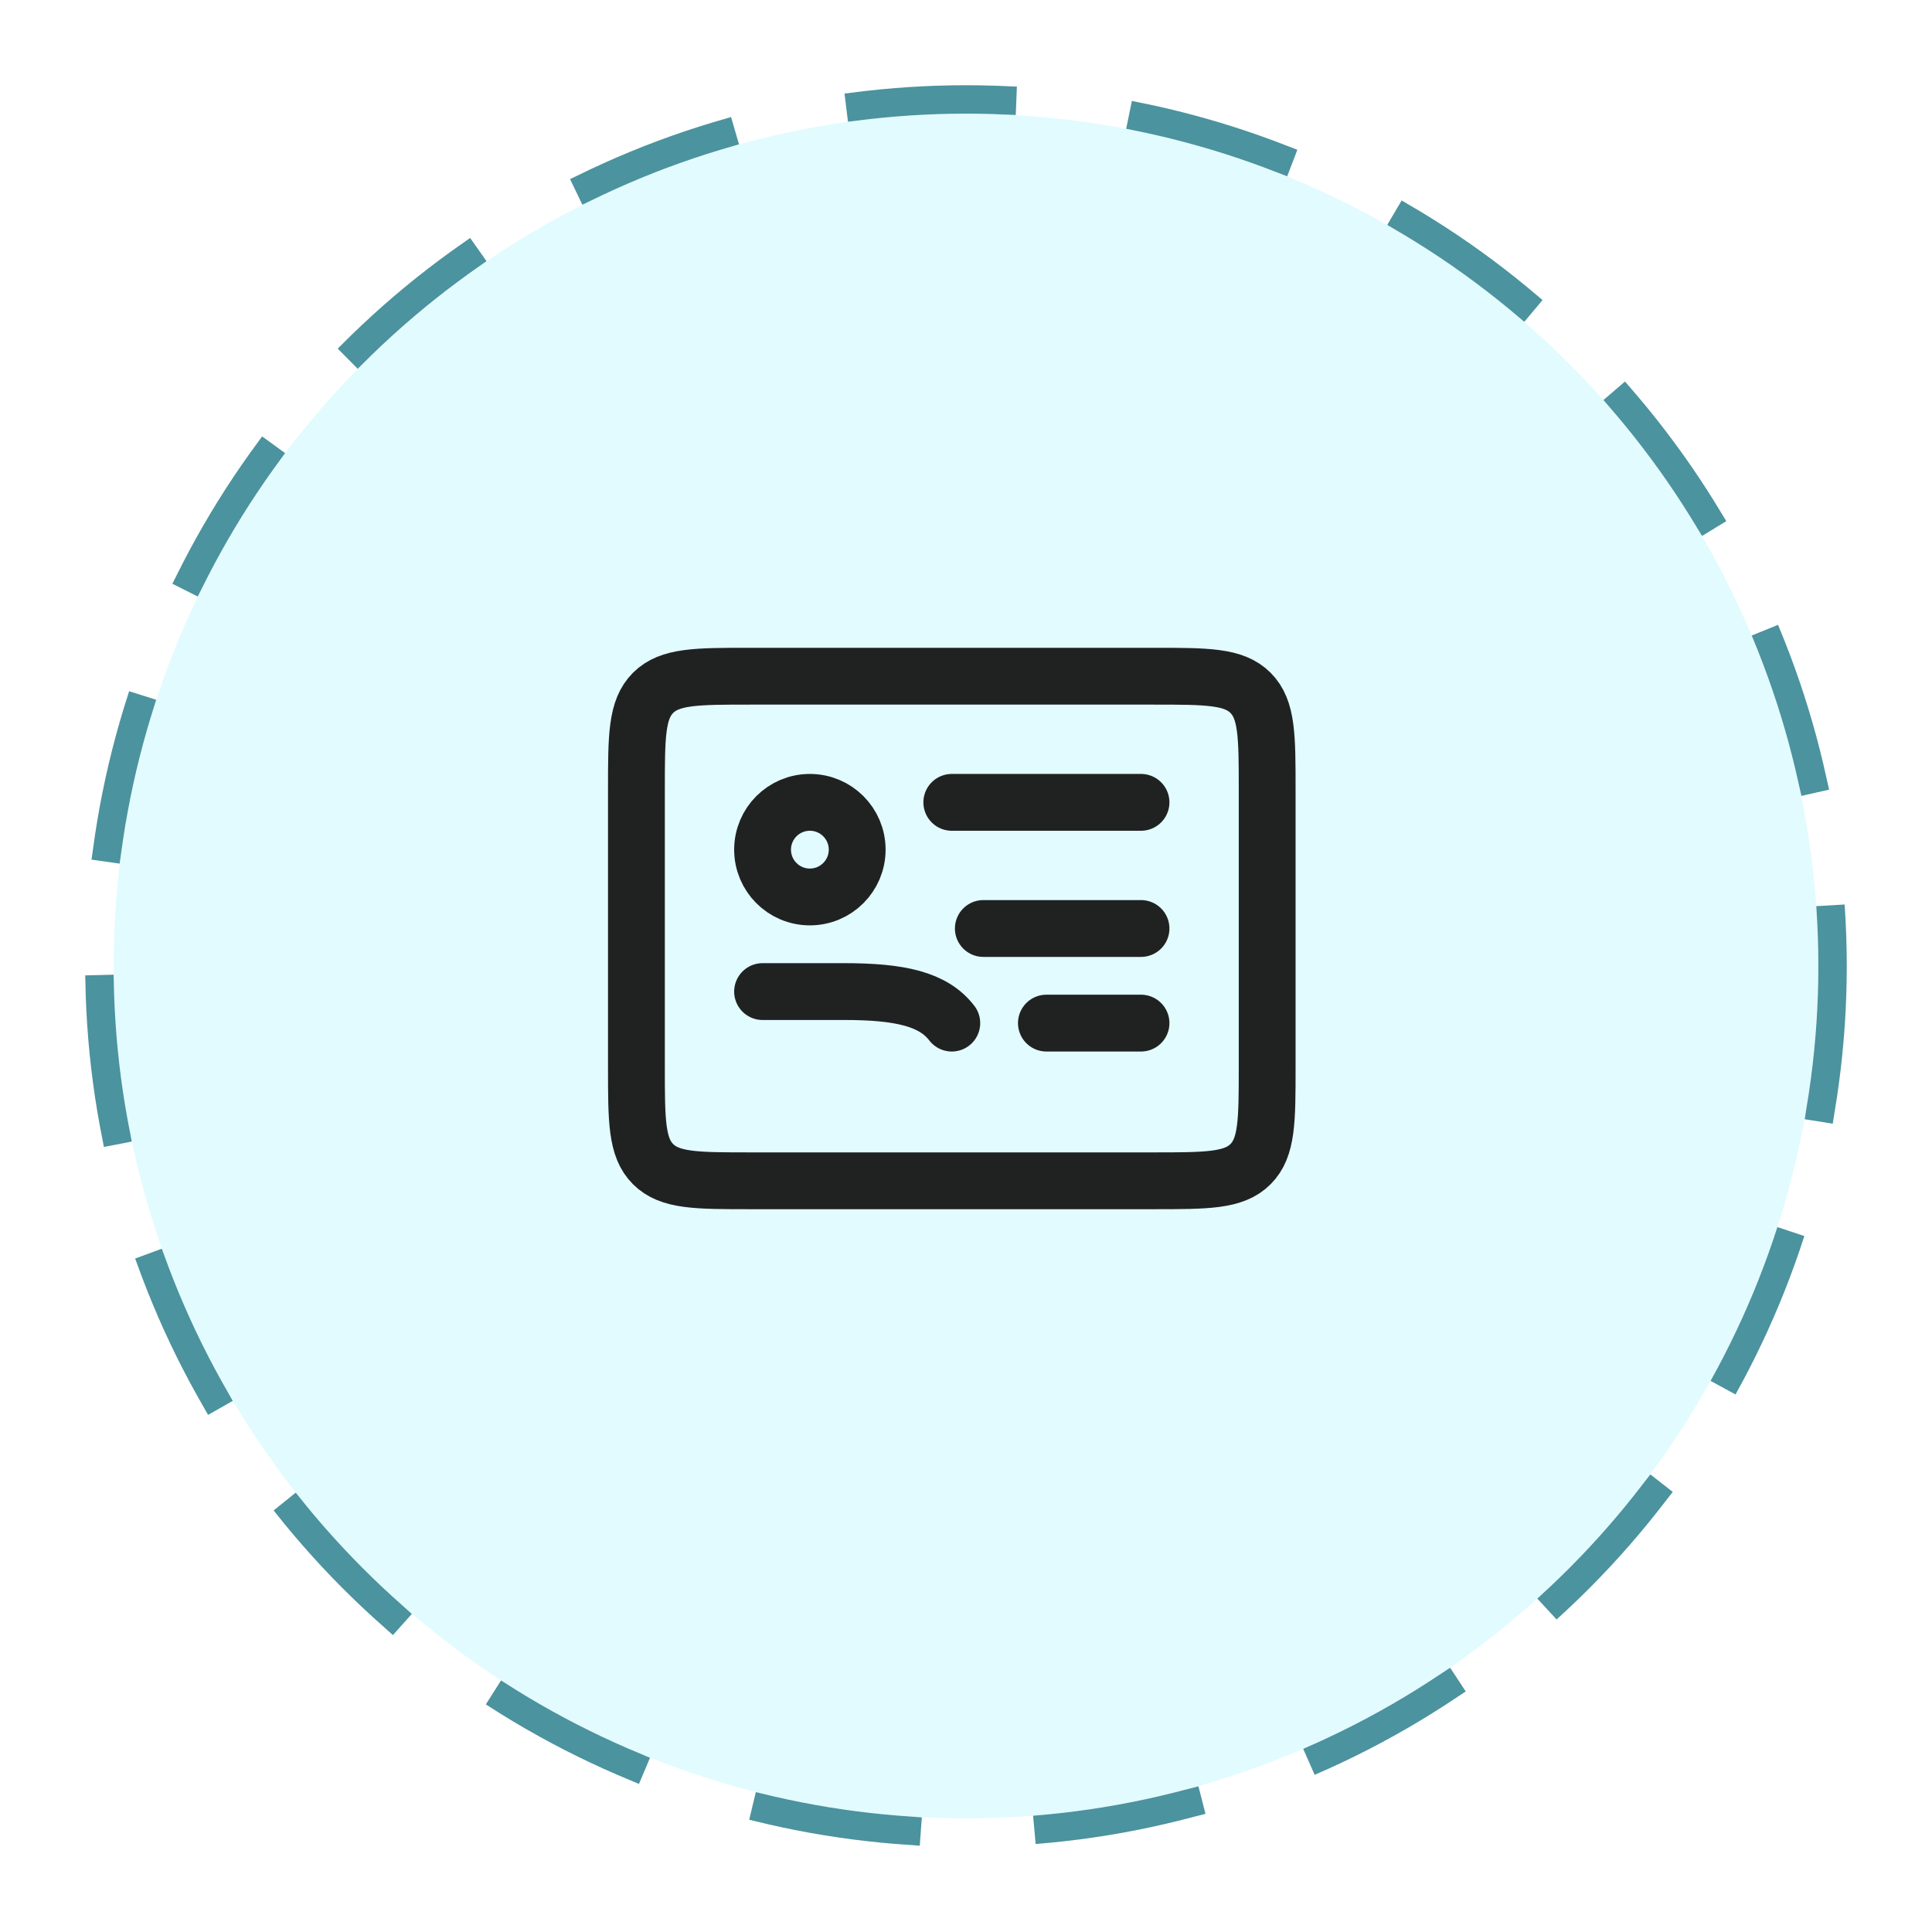
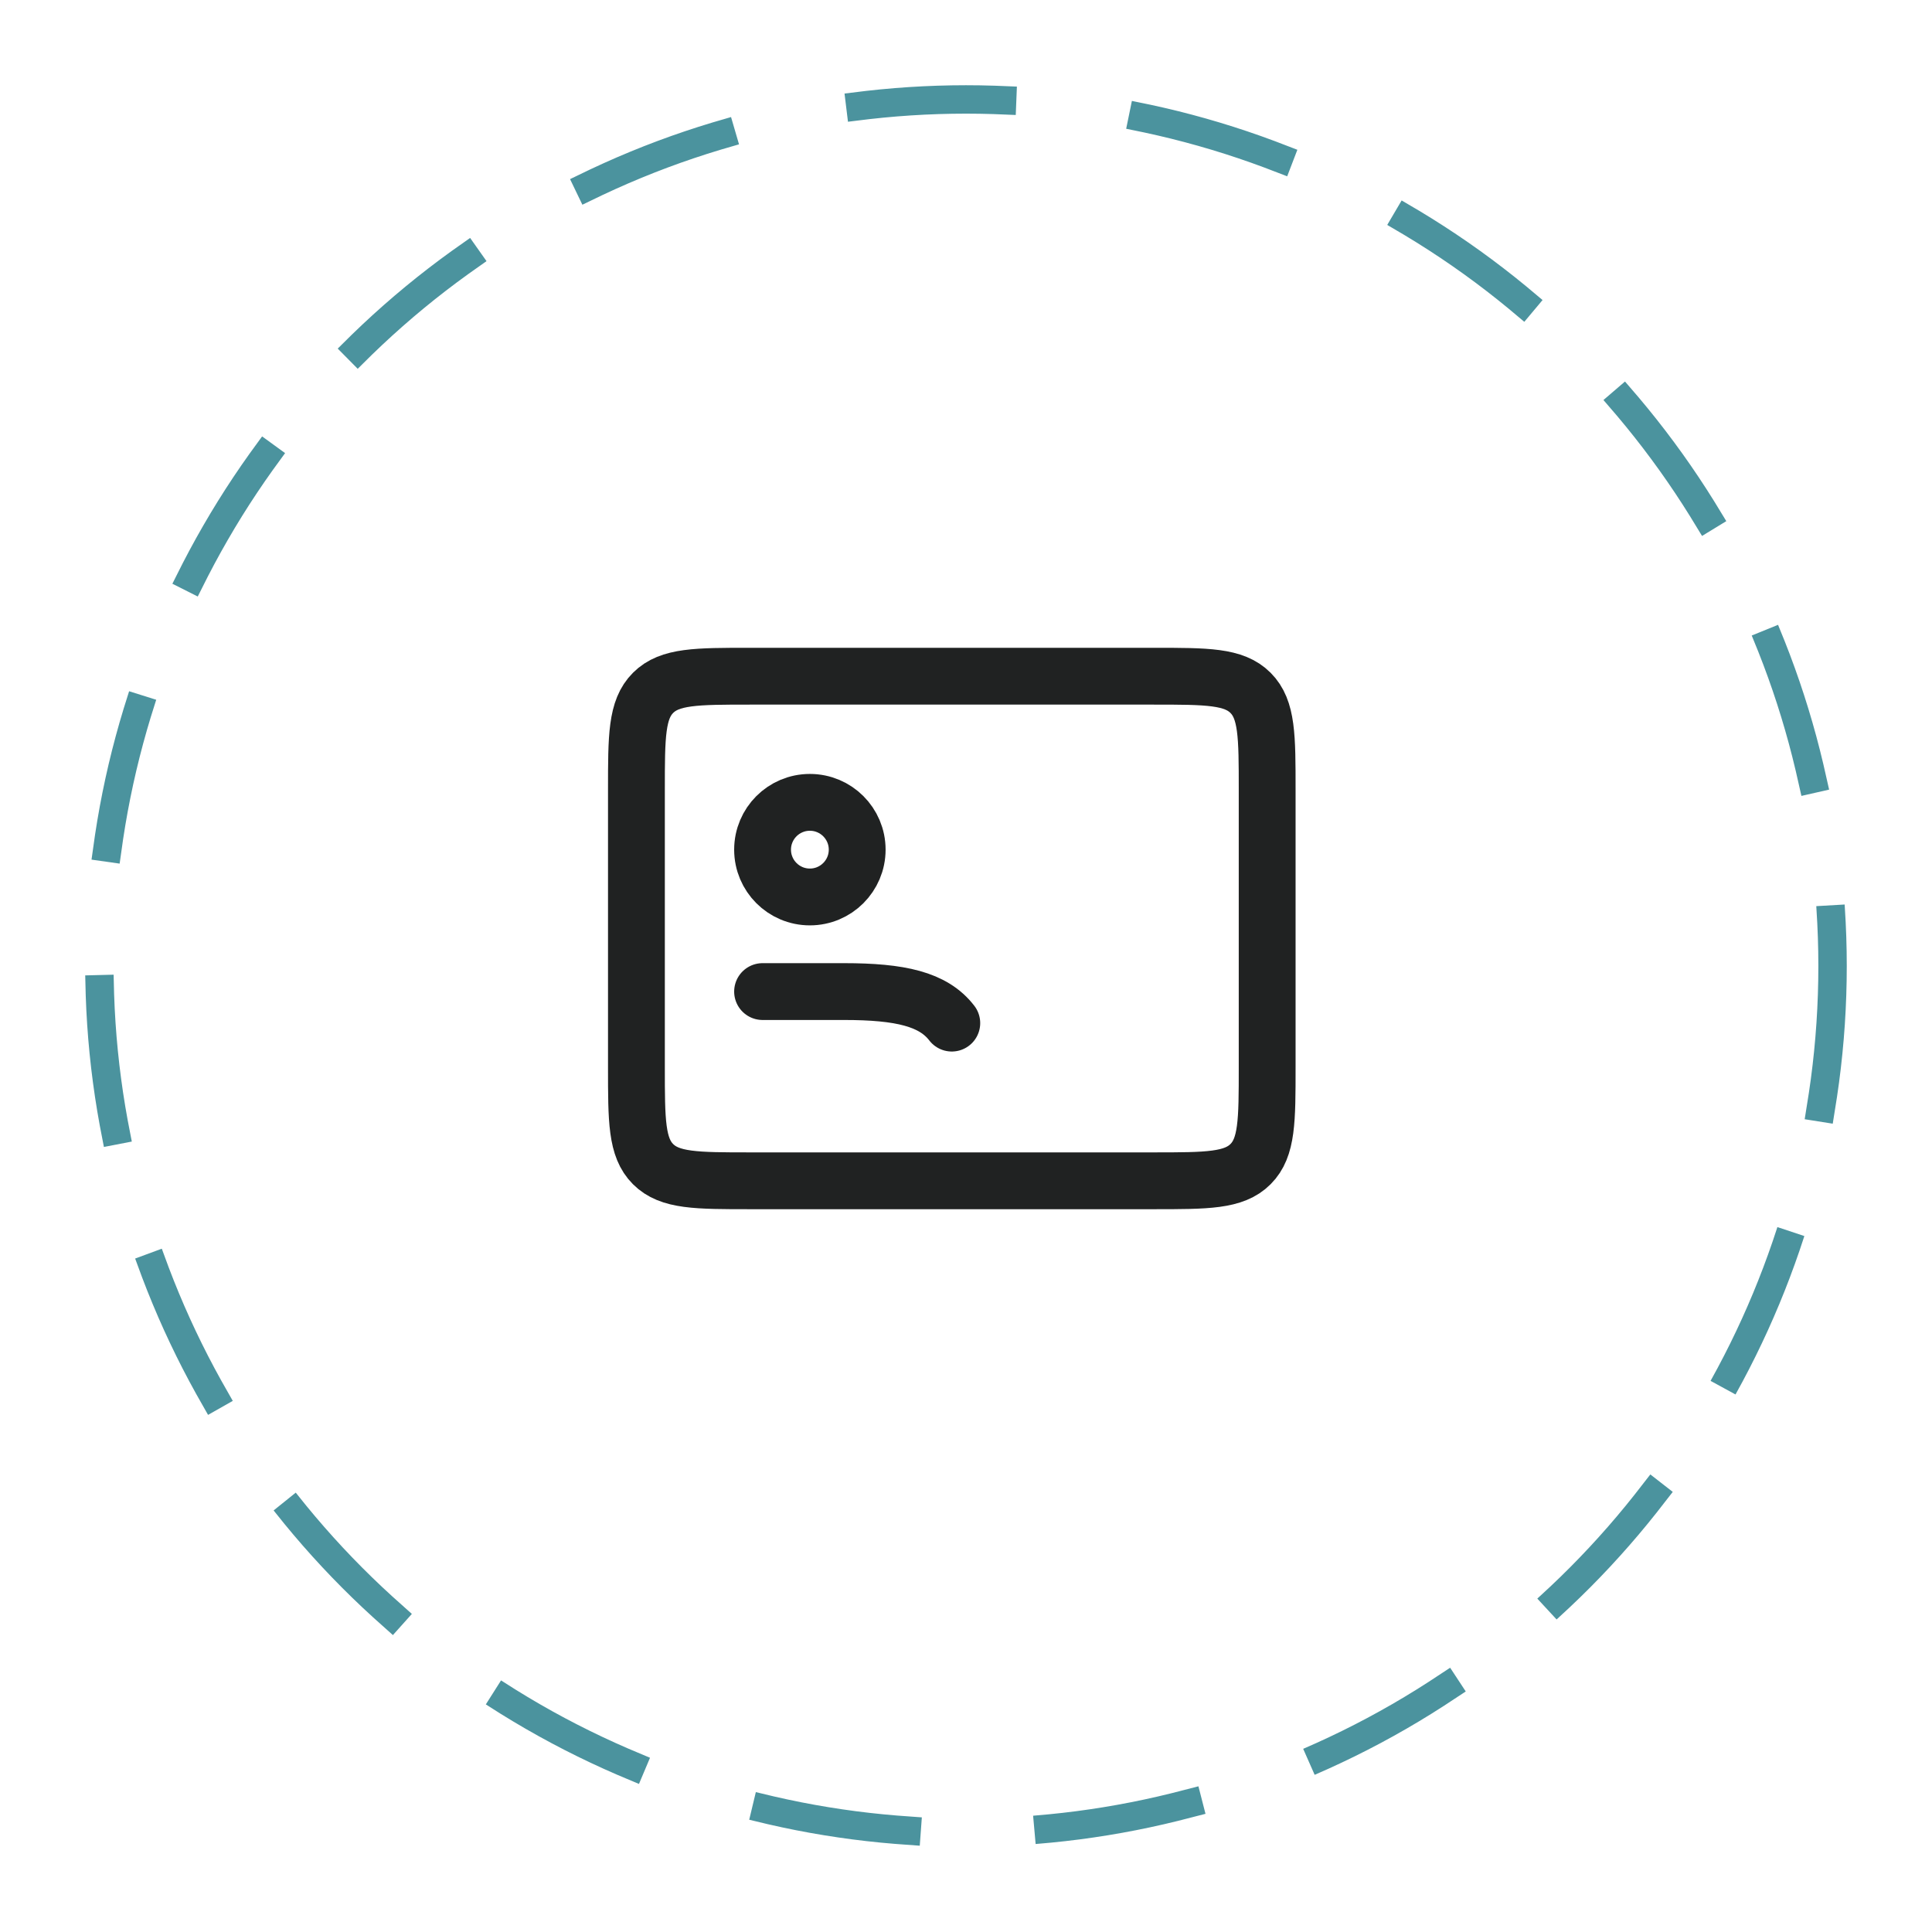
<svg xmlns="http://www.w3.org/2000/svg" width="68" height="68" viewBox="0 0 68 68" fill="none">
  <g filter="url(#filter0_d_191_17231)">
-     <circle cx="34" cy="32" r="30" fill="#E2FBFF" />
    <circle cx="34" cy="32" r="30.5" stroke="#4B939E" stroke-linecap="square" stroke-dasharray="5 5" />
  </g>
  <path d="M22.4 27.8C22.4 25.914 22.4 24.972 22.986 24.386C23.572 23.8 24.514 23.8 26.4 23.8H33.5H40.6C42.486 23.8 43.428 23.8 44.014 24.386C44.6 24.972 44.6 25.914 44.6 27.8V32.68V37.56C44.6 39.446 44.6 40.389 44.014 40.974C43.428 41.56 42.486 41.56 40.6 41.56H33.5H26.4C24.514 41.56 23.572 41.56 22.986 40.974C22.4 40.389 22.4 39.446 22.4 37.56V32.68V27.8Z" stroke="#202222" stroke-width="2" stroke-linejoin="round" />
  <path d="M30.17 29.905C30.17 30.825 29.424 31.57 28.505 31.57C27.585 31.57 26.84 30.825 26.84 29.905C26.84 28.985 27.585 28.24 28.505 28.24C29.424 28.24 30.17 28.985 30.17 29.905Z" stroke="#202222" stroke-width="2" />
  <path d="M33.5 36.01C32.85 35.165 31.691 34.9 29.703 34.9C28.442 34.9 26.84 34.9 26.84 34.9" stroke="#202222" stroke-width="2" stroke-linecap="round" />
-   <path d="M33.5 28.24L40.16 28.24" stroke="#202222" stroke-width="2" stroke-linecap="round" stroke-linejoin="round" />
-   <path d="M34.61 32.68H40.16" stroke="#202222" stroke-width="2" stroke-linecap="round" stroke-linejoin="round" />
-   <path d="M36.83 36.01H40.16" stroke="#202222" stroke-width="2" stroke-linecap="round" stroke-linejoin="round" />
  <defs>
    <filter id="filter0_d_191_17231" x="0" y="0" width="68" height="68" filterUnits="userSpaceOnUse" color-interpolation-filters="sRGB">
      <feFlood flood-opacity="0" result="BackgroundImageFix" />
      <feColorMatrix in="SourceAlpha" type="matrix" values="0 0 0 0 0 0 0 0 0 0 0 0 0 0 0 0 0 0 127 0" result="hardAlpha" />
      <feOffset dy="2" />
      <feGaussianBlur stdDeviation="1.5" />
      <feComposite in2="hardAlpha" operator="out" />
      <feColorMatrix type="matrix" values="0 0 0 0 0 0 0 0 0 0 0 0 0 0 0 0 0 0 0.1 0" />
      <feBlend mode="normal" in2="BackgroundImageFix" result="effect1_dropShadow_191_17231" />
      <feBlend mode="normal" in="SourceGraphic" in2="effect1_dropShadow_191_17231" result="shape" />
    </filter>
  </defs>
</svg>